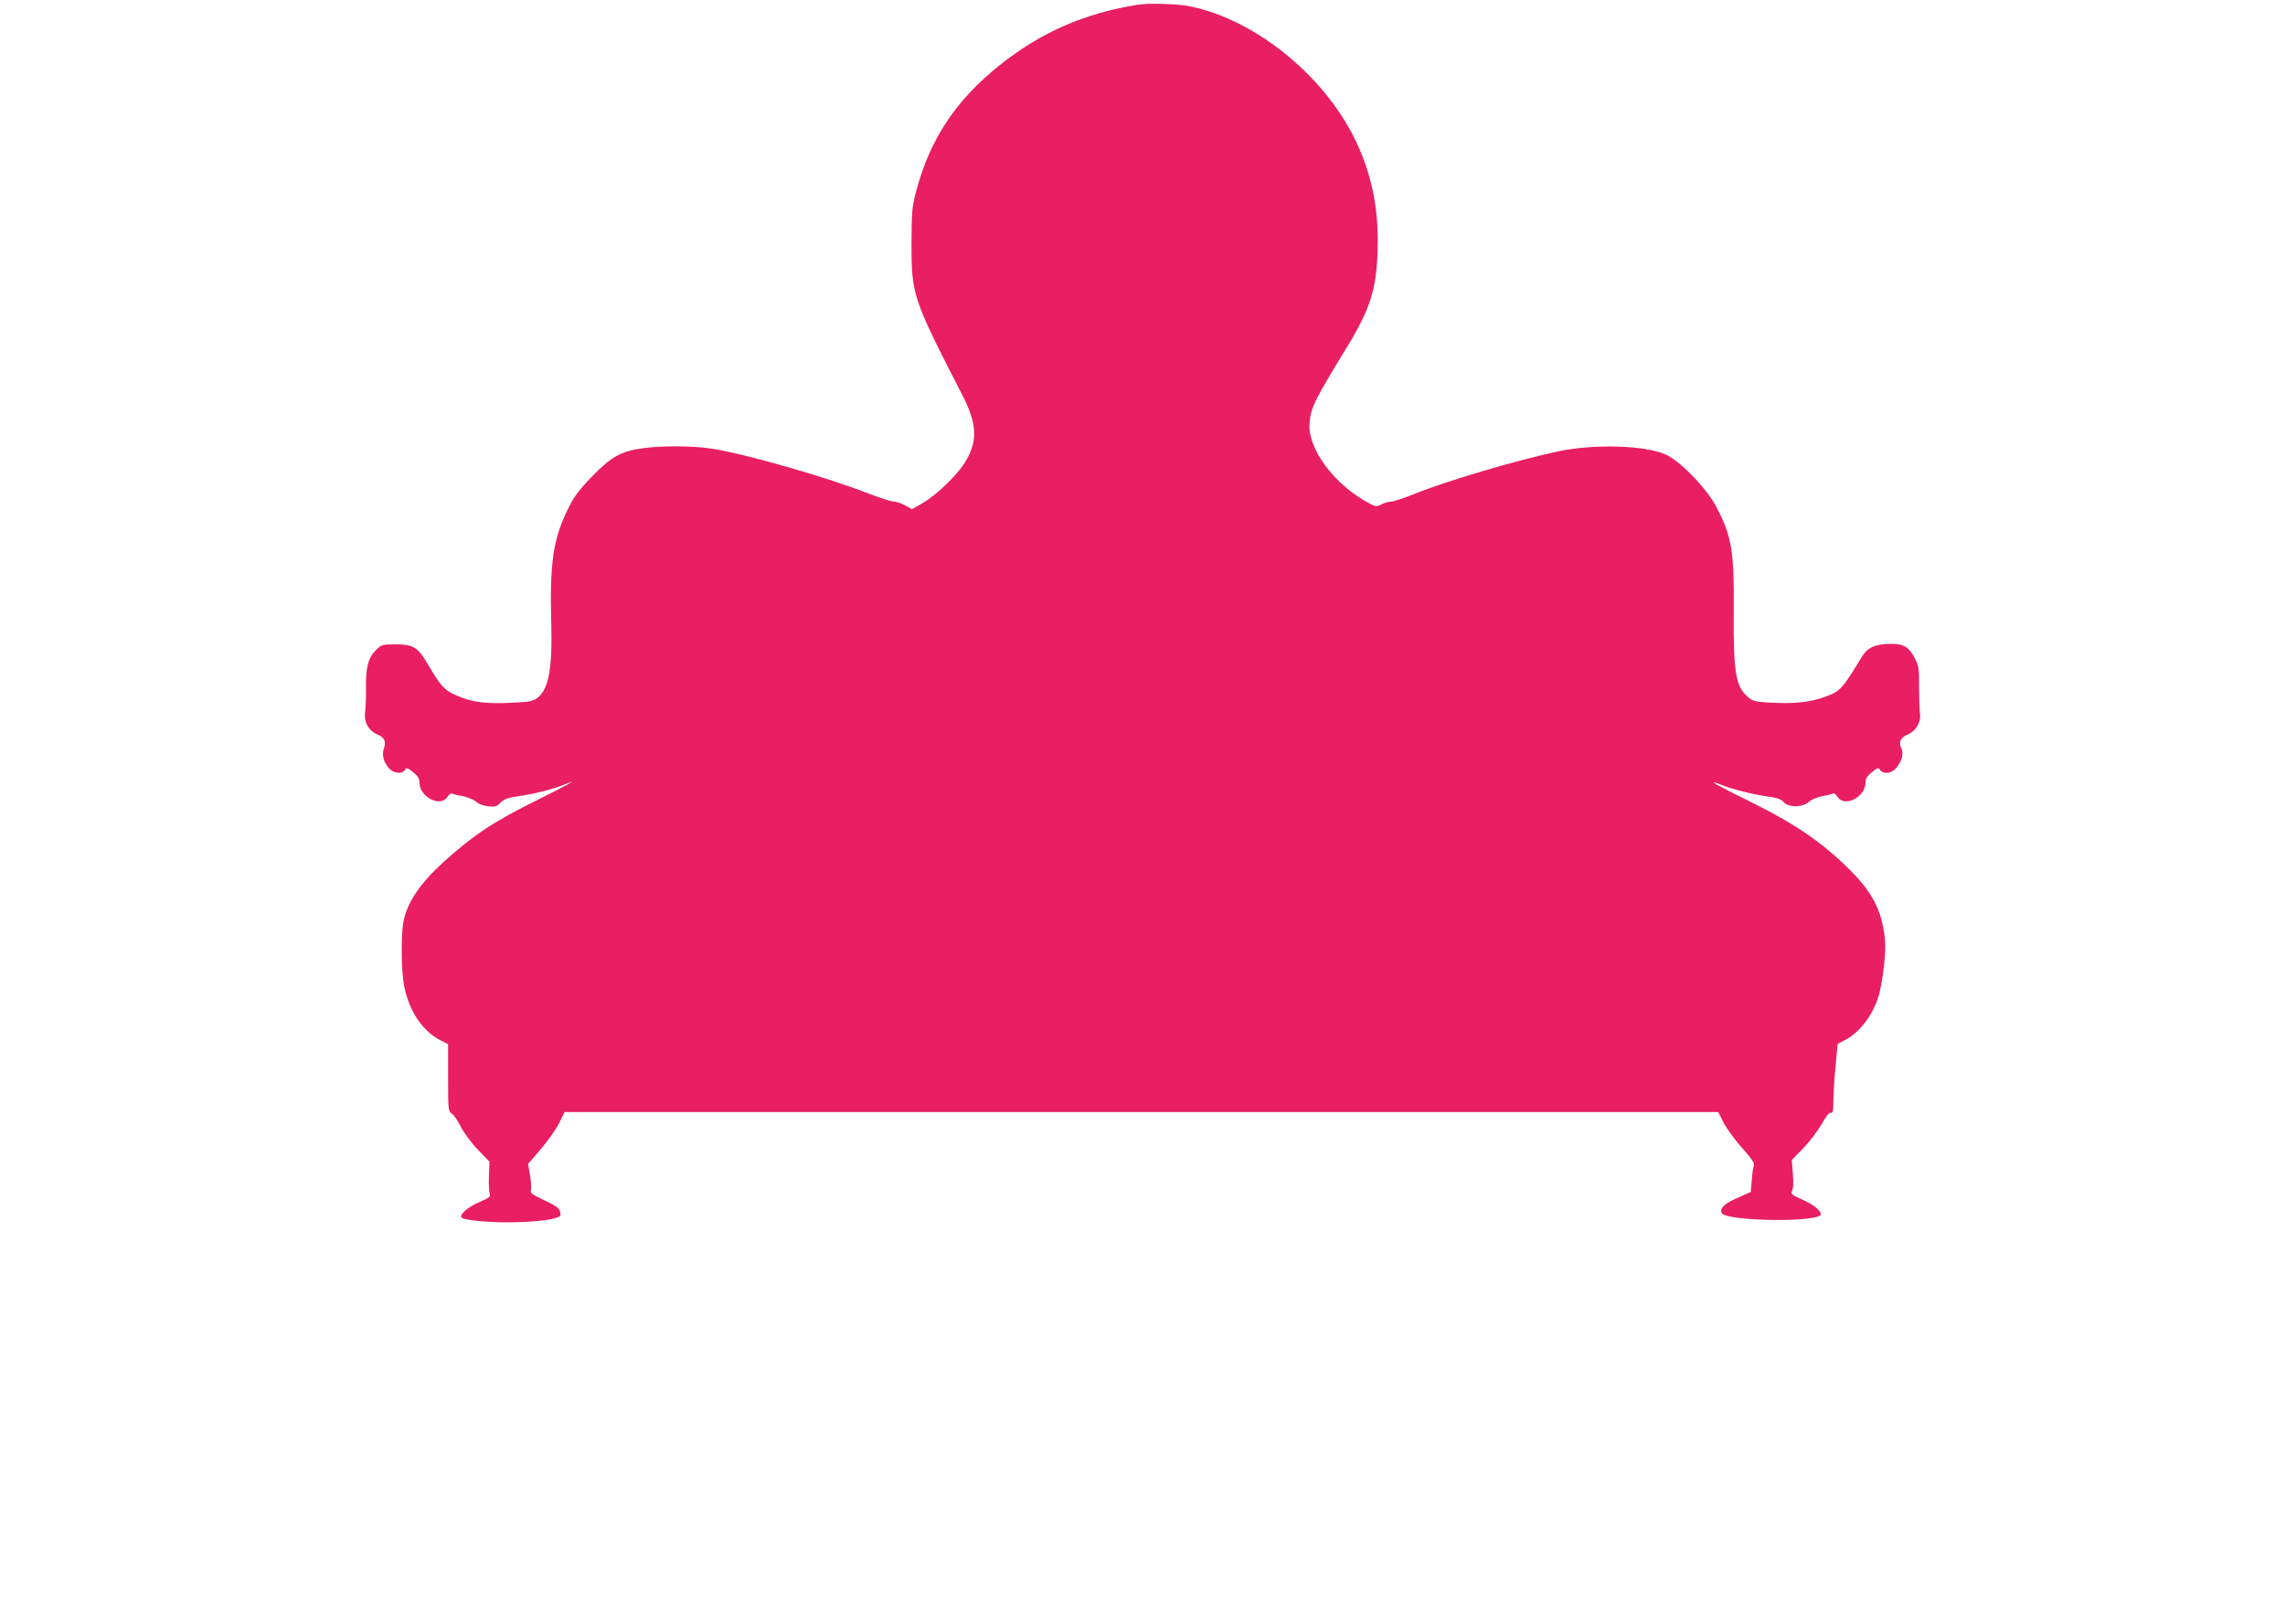
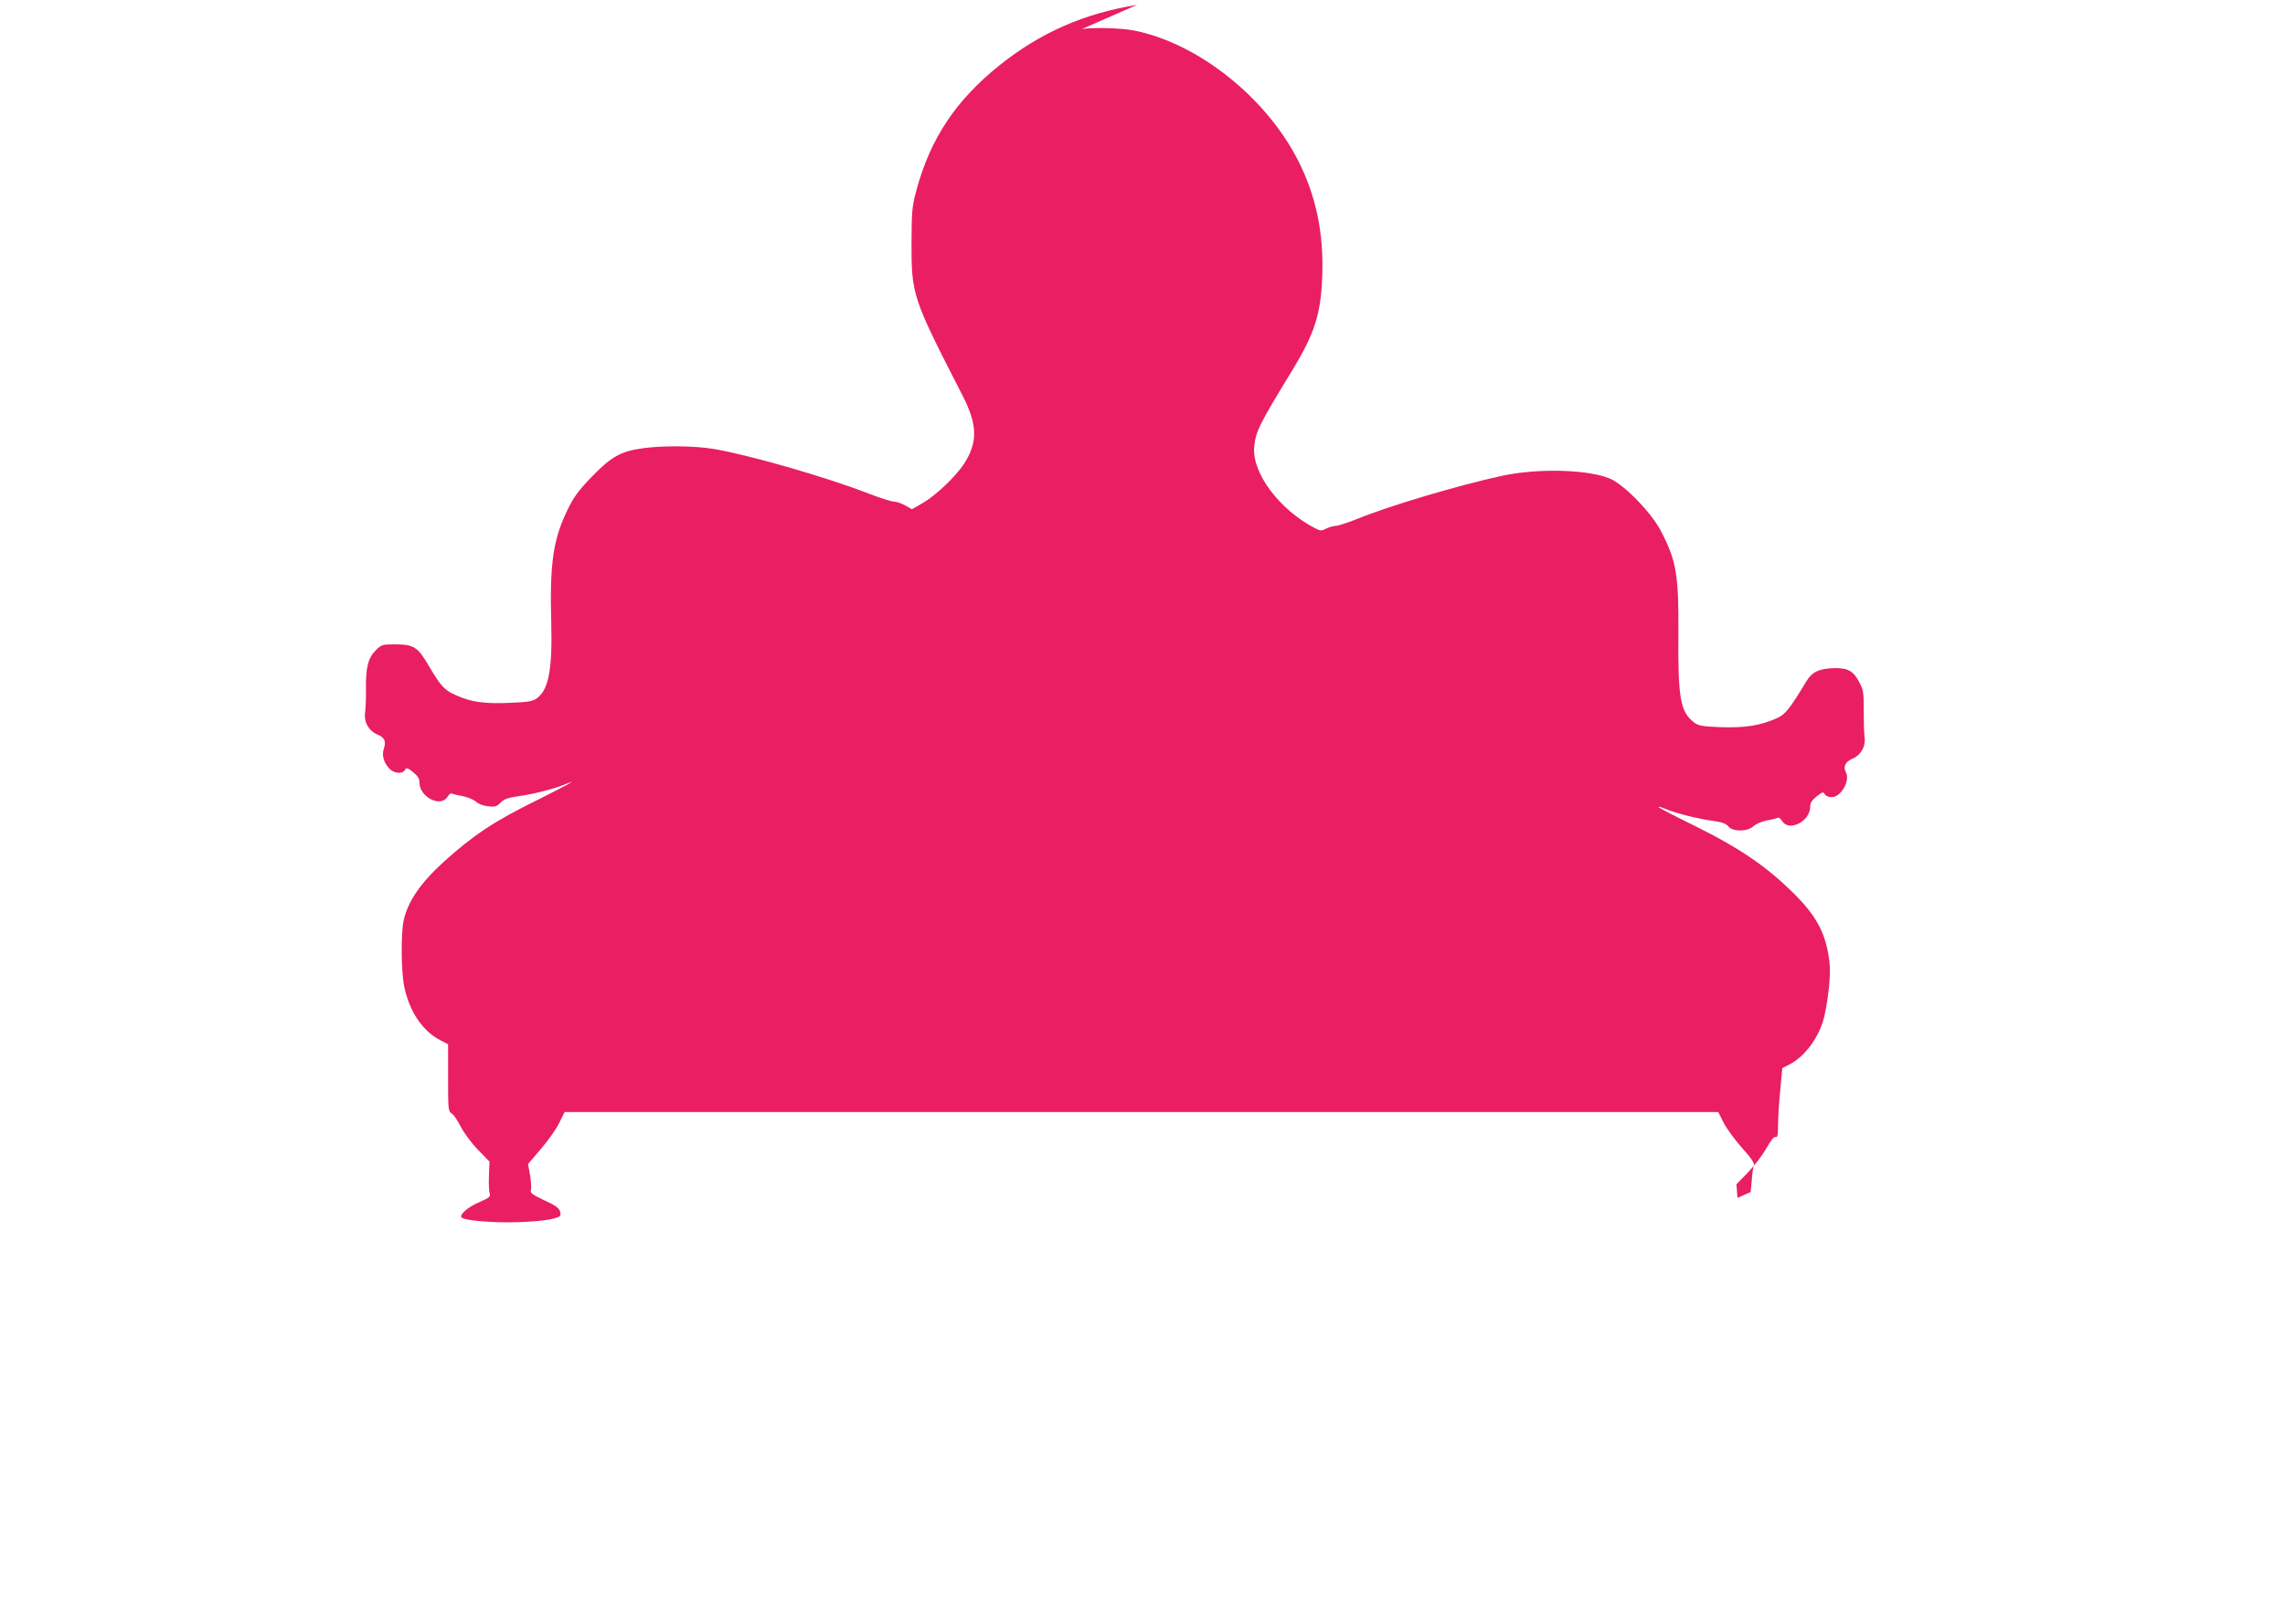
<svg xmlns="http://www.w3.org/2000/svg" version="1.0" width="1280pt" height="910pt" viewBox="0 0 1280 910" preserveAspectRatio="xMidYMid meet">
  <g transform="translate(0,910) scale(0.1,-0.1)" fill="#e91e63" stroke="none">
-     <path d="M6370 9073 c-299 -49 -539 -154 -770 -338 -246 -197 -389 -412 -467 -703 -24 -89 -26 -114 -27 -292 0 -293 4 -306 287 -858 83 -162 85 -260 8 -379 -47 -73 -160 -180 -235 -223 l-58 -33 -38 22 c-21 11 -49 21 -63 21 -14 0 -76 20 -139 44 -235 92 -680 220 -872 251 -107 18 -283 19 -393 4 -125 -17 -179 -47 -288 -160 -79 -82 -102 -115 -139 -192 -78 -162 -97 -297 -88 -627 7 -267 -16 -380 -85 -425 -22 -15 -54 -19 -156 -23 -140 -5 -206 5 -293 43 -64 29 -83 48 -151 163 -64 109 -84 122 -194 122 -67 0 -73 -2 -104 -33 -43 -43 -57 -98 -55 -216 1 -53 -2 -114 -5 -136 -7 -51 21 -100 69 -120 41 -17 50 -38 36 -80 -12 -37 -1 -77 32 -112 25 -27 73 -30 86 -7 8 15 14 14 46 -12 27 -22 36 -36 36 -59 0 -80 117 -140 156 -80 9 14 20 23 24 20 5 -3 32 -10 61 -15 29 -6 63 -20 75 -31 13 -13 41 -23 68 -26 38 -5 48 -2 70 20 20 21 42 28 103 37 83 11 199 41 261 67 77 32 18 -1 -164 -92 -239 -118 -353 -194 -519 -344 -129 -117 -201 -222 -224 -329 -16 -76 -14 -287 4 -372 29 -138 104 -249 204 -299 l41 -21 0 -188 c0 -176 1 -188 20 -200 11 -6 34 -40 51 -74 18 -35 61 -93 96 -129 l65 -67 -3 -79 c-2 -43 0 -87 4 -99 6 -18 -1 -24 -58 -49 -62 -26 -111 -68 -100 -85 11 -18 183 -32 319 -27 149 5 236 21 236 42 0 32 -16 46 -92 81 -68 32 -79 41 -74 58 3 12 1 49 -5 83 l-11 62 71 83 c40 46 86 111 103 146 l31 62 3231 0 3231 0 32 -63 c18 -34 65 -97 104 -141 50 -55 68 -83 64 -95 -4 -9 -10 -46 -12 -83 l-6 -66 -74 -33 c-72 -31 -100 -57 -89 -84 18 -48 557 -55 556 -7 -1 21 -43 54 -103 81 -61 27 -67 32 -58 50 7 12 8 49 4 96 l-6 76 65 67 c36 37 82 98 103 135 25 45 42 66 51 63 11 -4 14 9 14 62 0 37 5 125 12 195 l12 129 39 20 c91 46 173 161 198 277 24 115 35 233 27 299 -18 152 -68 250 -191 374 -159 159 -307 260 -569 390 -109 53 -198 100 -198 103 0 3 16 -1 35 -9 59 -25 176 -55 259 -67 61 -8 83 -16 97 -32 25 -32 108 -31 141 0 14 13 47 27 77 33 29 5 56 12 61 15 4 3 15 -6 24 -20 39 -60 156 0 156 80 0 23 9 37 36 59 32 26 38 27 46 12 5 -9 21 -16 38 -16 53 0 106 92 80 140 -16 31 -3 58 36 75 48 20 76 69 69 120 -3 22 -5 90 -5 150 1 96 -2 116 -22 154 -34 67 -65 85 -141 84 -85 -2 -126 -21 -157 -72 -96 -159 -119 -188 -169 -210 -95 -41 -176 -53 -309 -49 -103 4 -128 8 -150 25 -79 59 -93 134 -90 498 2 331 -11 410 -99 578 -52 100 -202 255 -281 290 -118 53 -403 61 -605 18 -238 -51 -633 -168 -811 -241 -55 -22 -110 -40 -123 -40 -13 0 -37 -7 -53 -15 -27 -14 -33 -14 -62 1 -201 103 -357 312 -342 458 8 85 28 124 212 426 128 210 162 319 169 536 8 236 -35 441 -133 636 -179 356 -559 659 -916 732 -70 15 -235 20 -298 9z" />
+     <path d="M6370 9073 c-299 -49 -539 -154 -770 -338 -246 -197 -389 -412 -467 -703 -24 -89 -26 -114 -27 -292 0 -293 4 -306 287 -858 83 -162 85 -260 8 -379 -47 -73 -160 -180 -235 -223 l-58 -33 -38 22 c-21 11 -49 21 -63 21 -14 0 -76 20 -139 44 -235 92 -680 220 -872 251 -107 18 -283 19 -393 4 -125 -17 -179 -47 -288 -160 -79 -82 -102 -115 -139 -192 -78 -162 -97 -297 -88 -627 7 -267 -16 -380 -85 -425 -22 -15 -54 -19 -156 -23 -140 -5 -206 5 -293 43 -64 29 -83 48 -151 163 -64 109 -84 122 -194 122 -67 0 -73 -2 -104 -33 -43 -43 -57 -98 -55 -216 1 -53 -2 -114 -5 -136 -7 -51 21 -100 69 -120 41 -17 50 -38 36 -80 -12 -37 -1 -77 32 -112 25 -27 73 -30 86 -7 8 15 14 14 46 -12 27 -22 36 -36 36 -59 0 -80 117 -140 156 -80 9 14 20 23 24 20 5 -3 32 -10 61 -15 29 -6 63 -20 75 -31 13 -13 41 -23 68 -26 38 -5 48 -2 70 20 20 21 42 28 103 37 83 11 199 41 261 67 77 32 18 -1 -164 -92 -239 -118 -353 -194 -519 -344 -129 -117 -201 -222 -224 -329 -16 -76 -14 -287 4 -372 29 -138 104 -249 204 -299 l41 -21 0 -188 c0 -176 1 -188 20 -200 11 -6 34 -40 51 -74 18 -35 61 -93 96 -129 l65 -67 -3 -79 c-2 -43 0 -87 4 -99 6 -18 -1 -24 -58 -49 -62 -26 -111 -68 -100 -85 11 -18 183 -32 319 -27 149 5 236 21 236 42 0 32 -16 46 -92 81 -68 32 -79 41 -74 58 3 12 1 49 -5 83 l-11 62 71 83 c40 46 86 111 103 146 l31 62 3231 0 3231 0 32 -63 c18 -34 65 -97 104 -141 50 -55 68 -83 64 -95 -4 -9 -10 -46 -12 -83 l-6 -66 -74 -33 l-6 76 65 67 c36 37 82 98 103 135 25 45 42 66 51 63 11 -4 14 9 14 62 0 37 5 125 12 195 l12 129 39 20 c91 46 173 161 198 277 24 115 35 233 27 299 -18 152 -68 250 -191 374 -159 159 -307 260 -569 390 -109 53 -198 100 -198 103 0 3 16 -1 35 -9 59 -25 176 -55 259 -67 61 -8 83 -16 97 -32 25 -32 108 -31 141 0 14 13 47 27 77 33 29 5 56 12 61 15 4 3 15 -6 24 -20 39 -60 156 0 156 80 0 23 9 37 36 59 32 26 38 27 46 12 5 -9 21 -16 38 -16 53 0 106 92 80 140 -16 31 -3 58 36 75 48 20 76 69 69 120 -3 22 -5 90 -5 150 1 96 -2 116 -22 154 -34 67 -65 85 -141 84 -85 -2 -126 -21 -157 -72 -96 -159 -119 -188 -169 -210 -95 -41 -176 -53 -309 -49 -103 4 -128 8 -150 25 -79 59 -93 134 -90 498 2 331 -11 410 -99 578 -52 100 -202 255 -281 290 -118 53 -403 61 -605 18 -238 -51 -633 -168 -811 -241 -55 -22 -110 -40 -123 -40 -13 0 -37 -7 -53 -15 -27 -14 -33 -14 -62 1 -201 103 -357 312 -342 458 8 85 28 124 212 426 128 210 162 319 169 536 8 236 -35 441 -133 636 -179 356 -559 659 -916 732 -70 15 -235 20 -298 9z" />
  </g>
</svg>